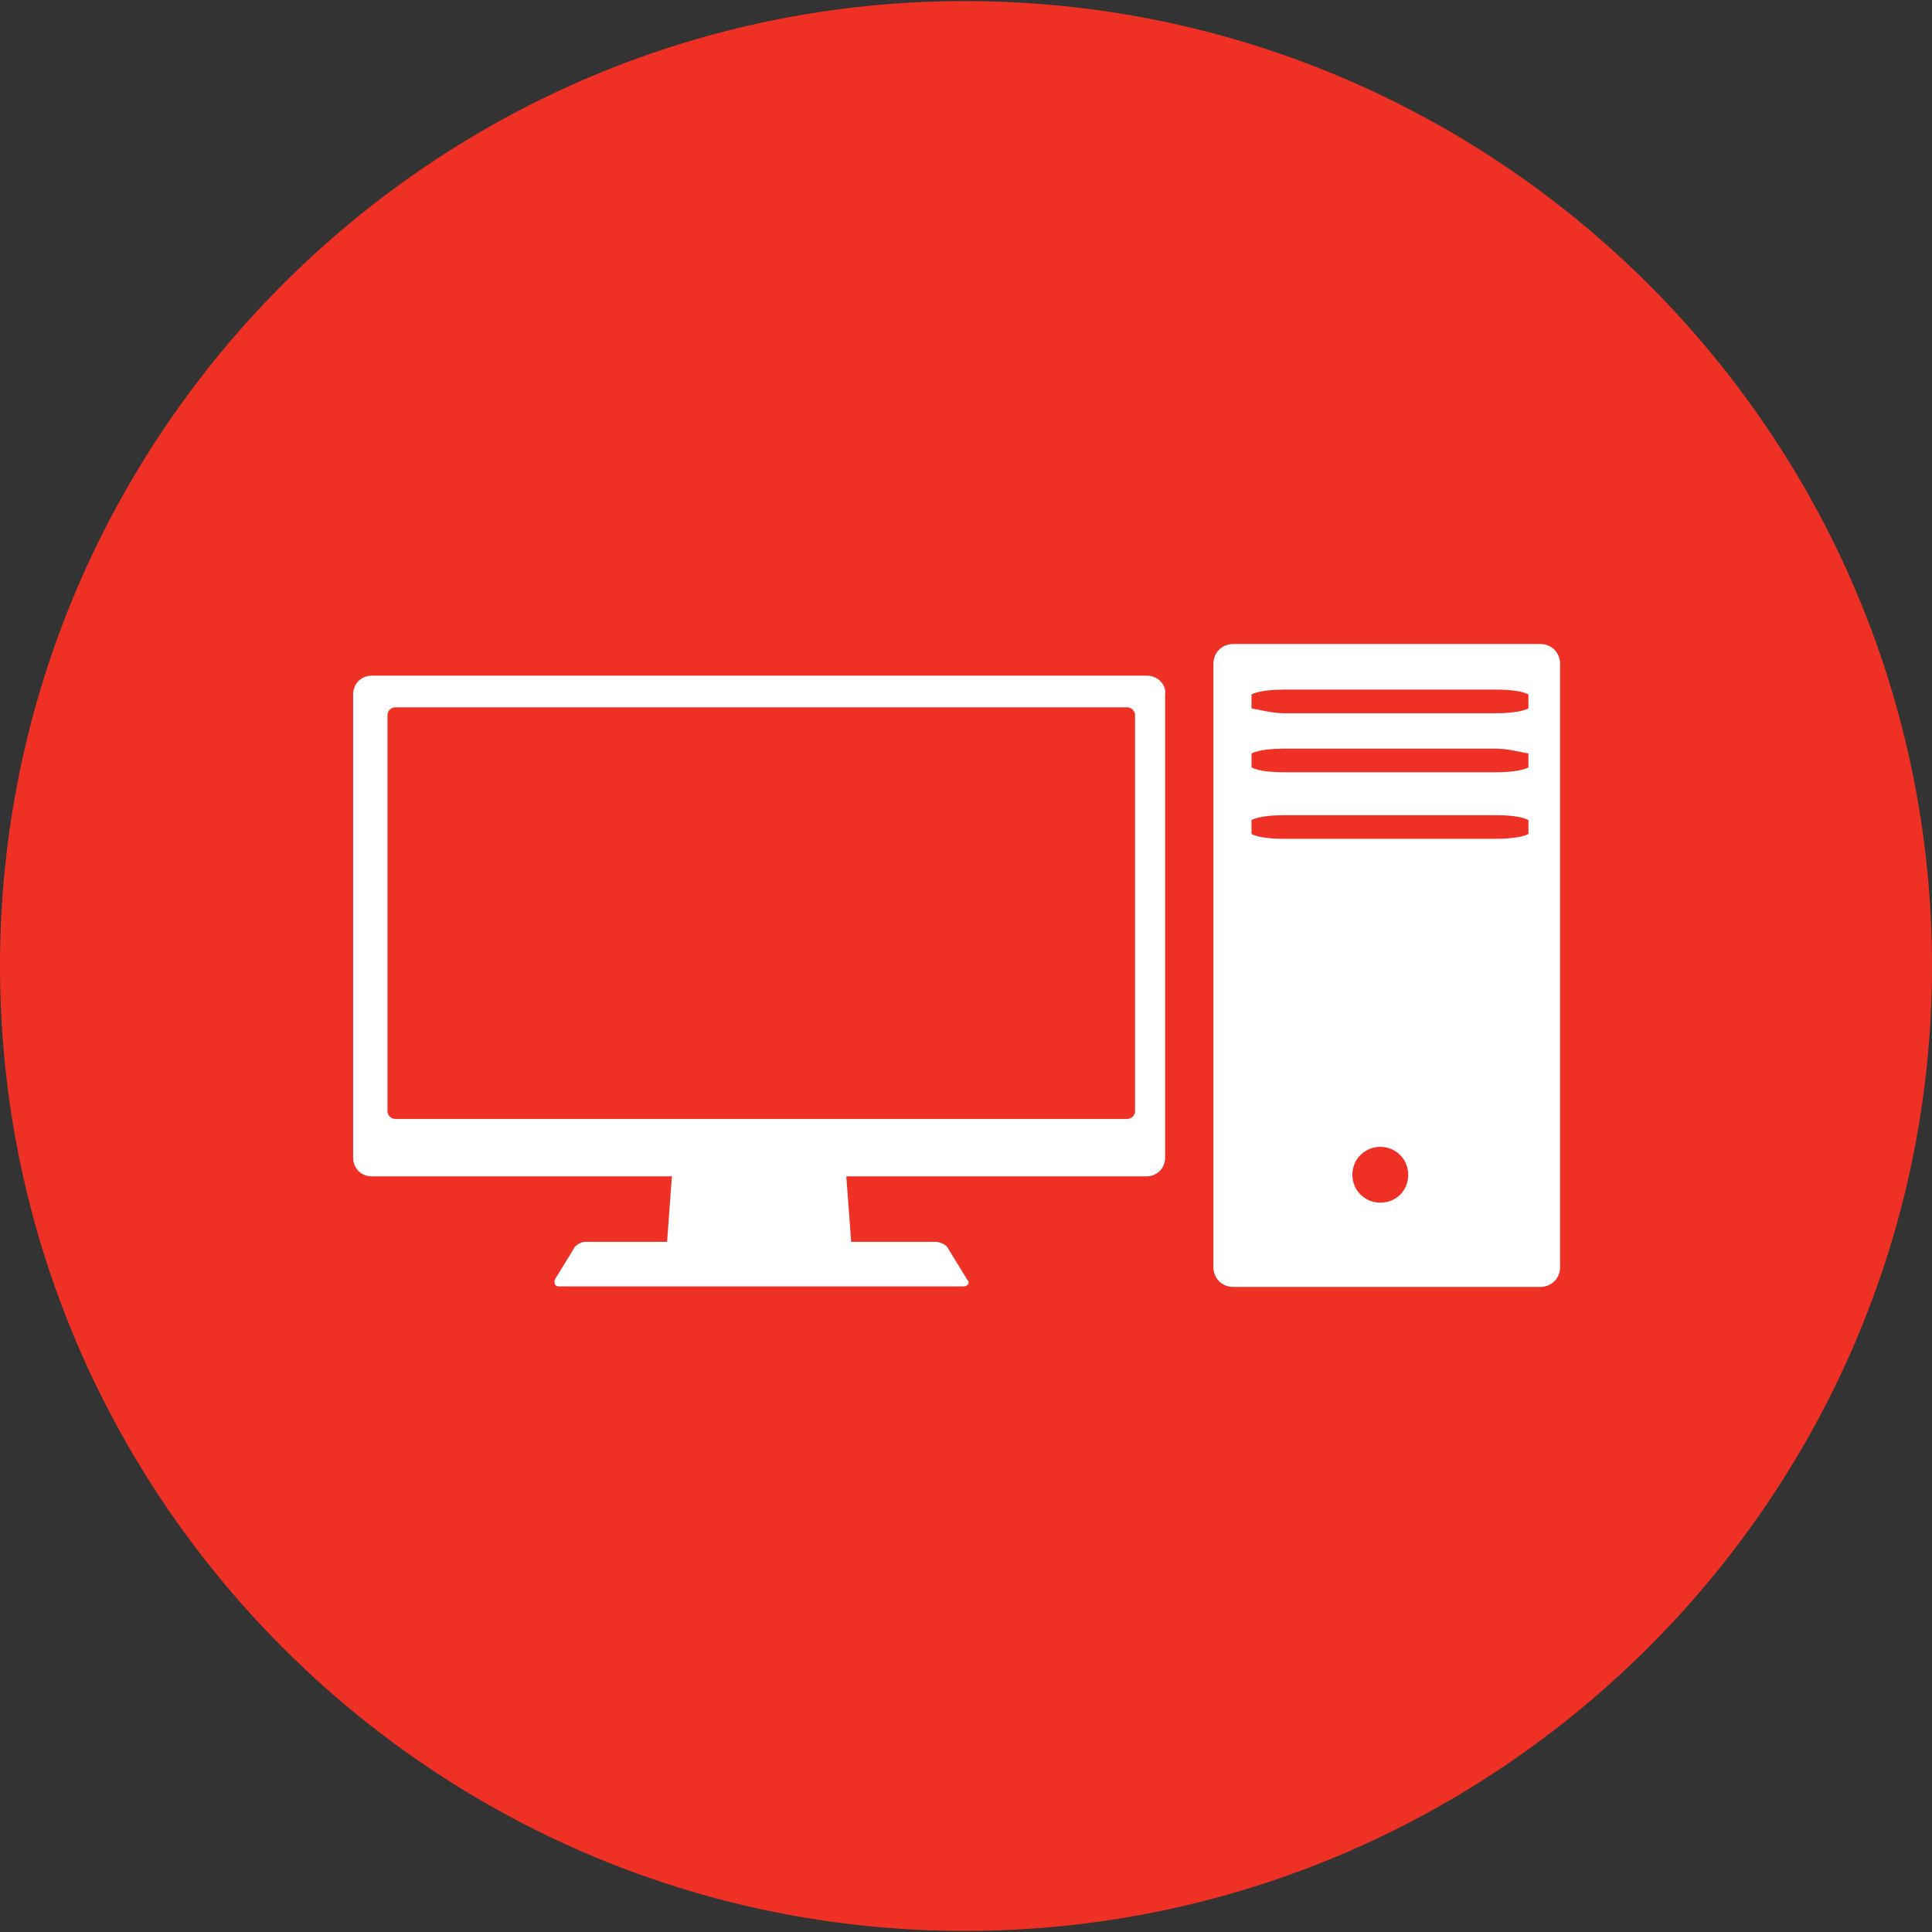
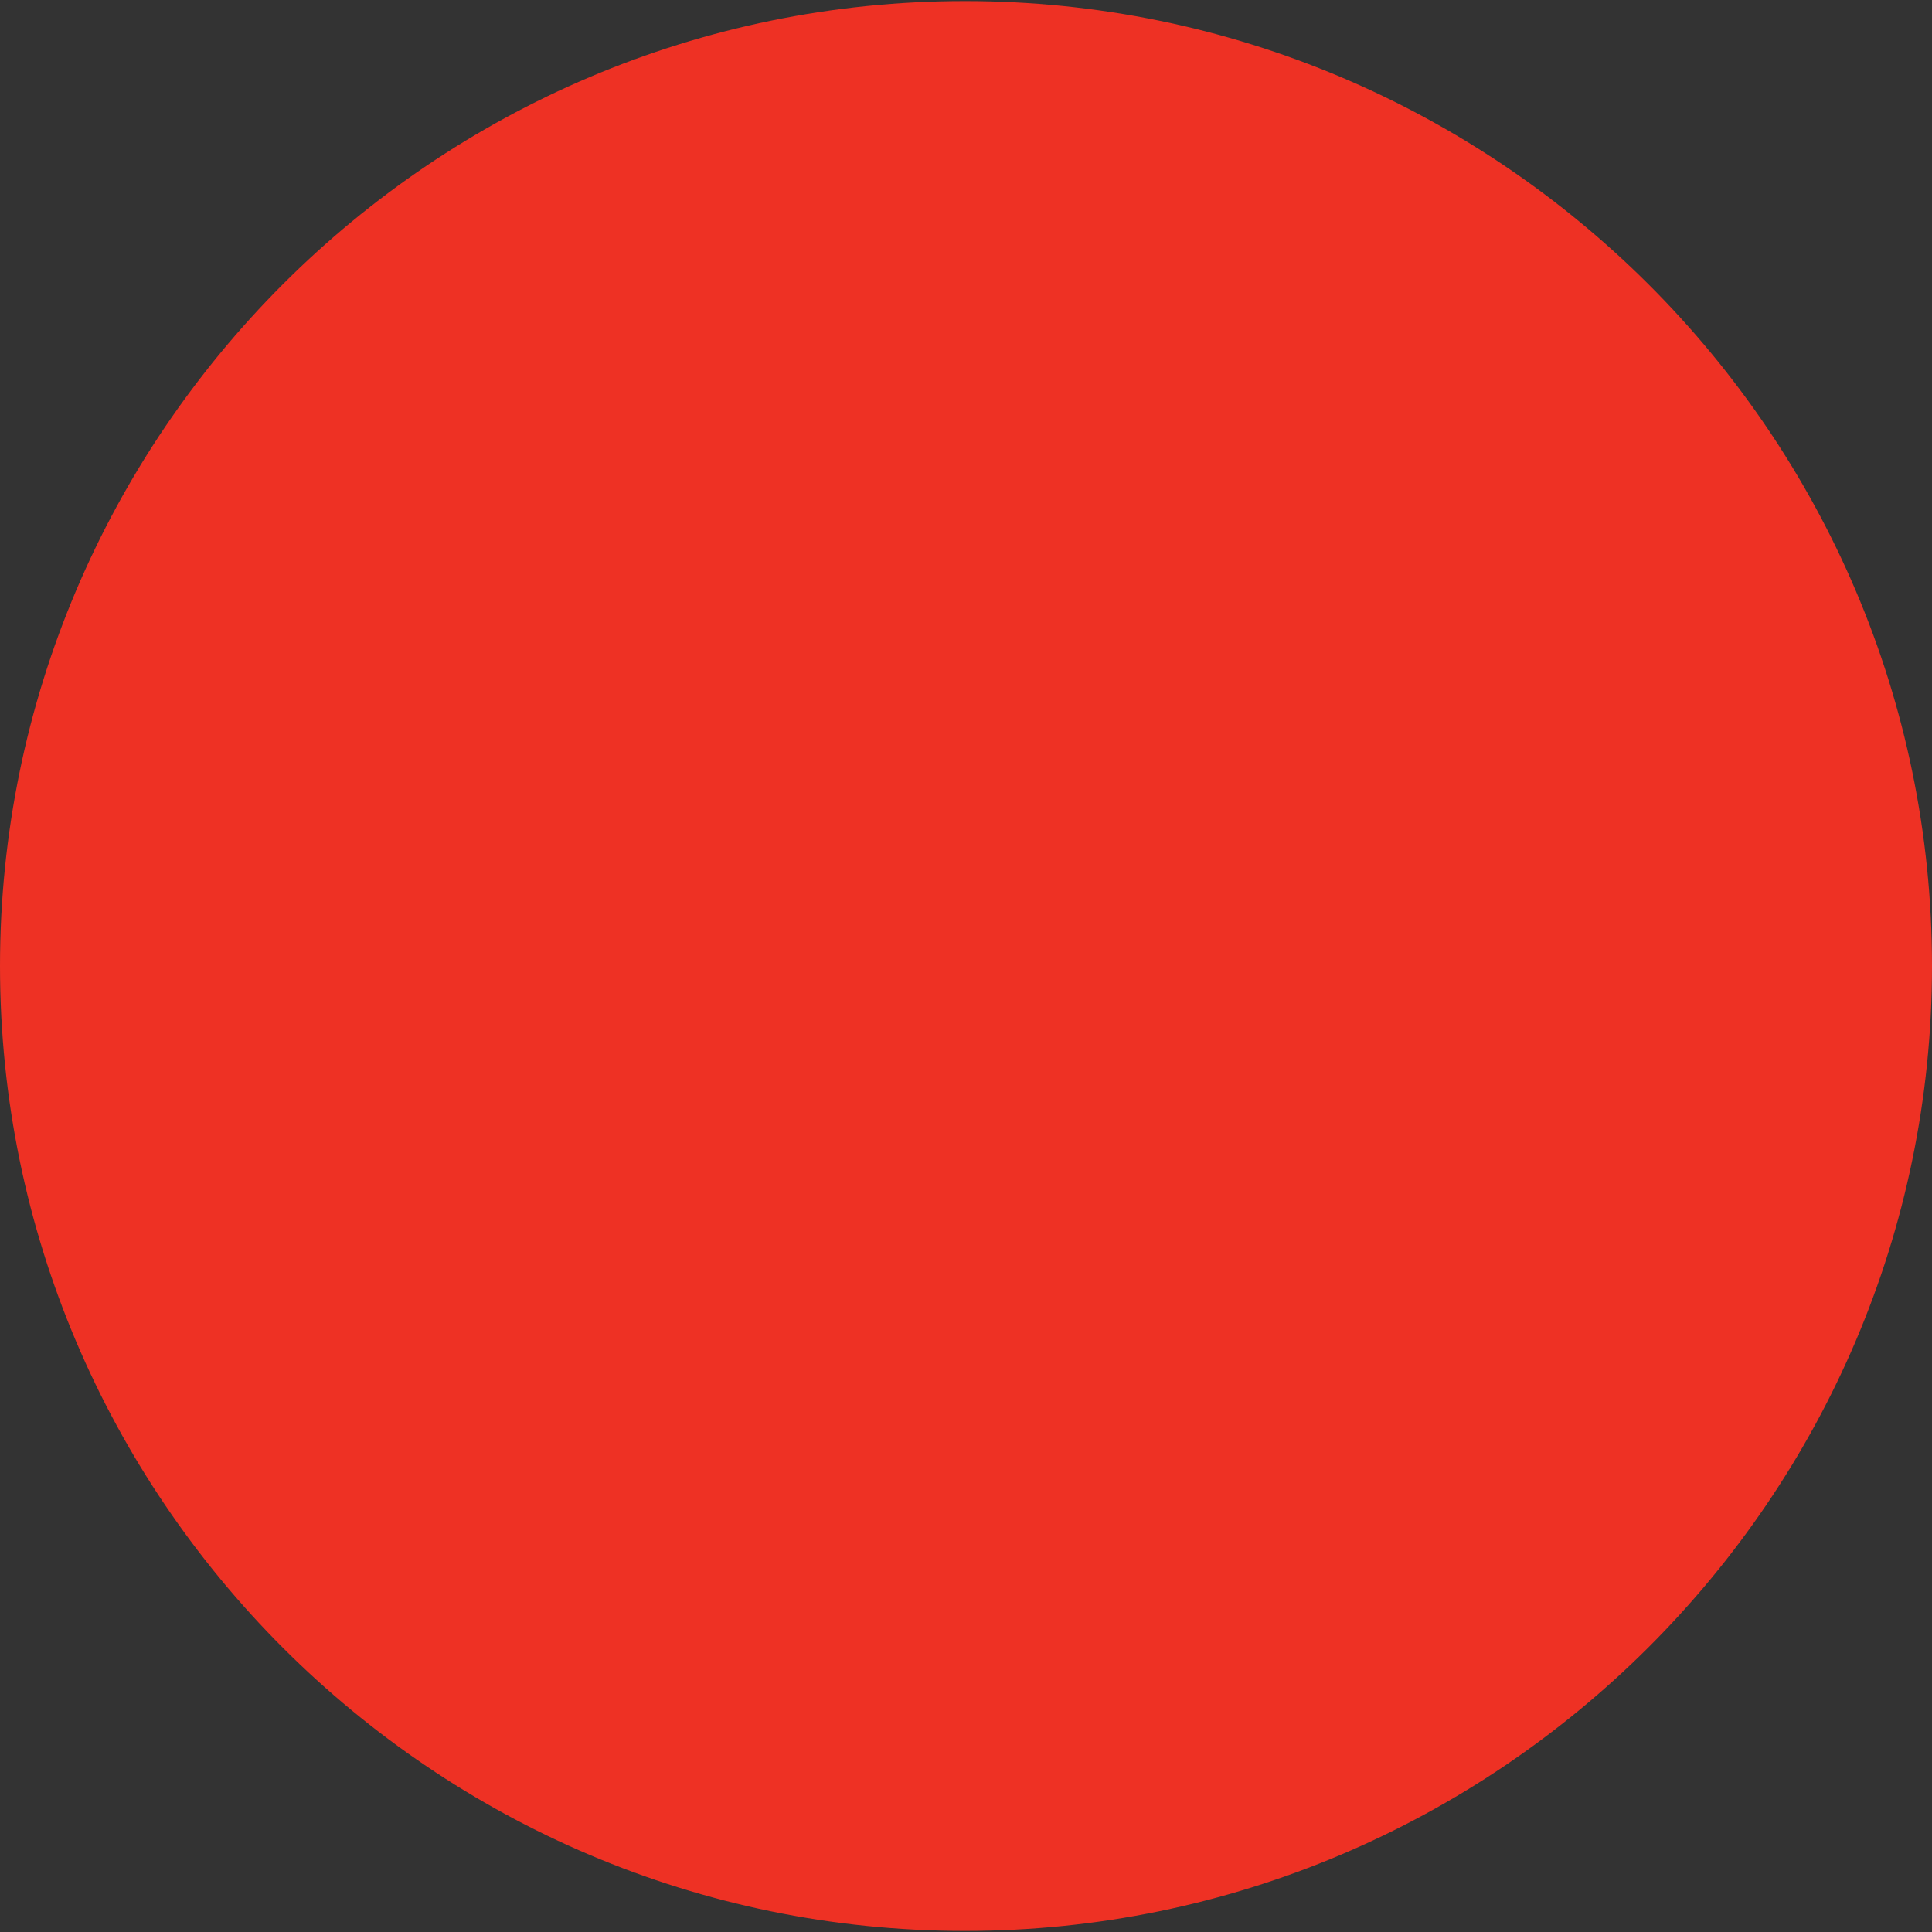
<svg xmlns="http://www.w3.org/2000/svg" version="1.1" id="Layer_1" x="0px" y="0px" viewBox="0 0 360 360" enable-background="new 0 0 360 360" xml:space="preserve">
  <rect x="0" y="0" width="360" height="360" fill="#333333" stroke="none" />
  <g>
    <path fill="#EE3124" d="M179.8,0.2C80.7,0.2,0,80.9,0,180s80.7,179.8,179.8,179.8S360,279.1,360,180S279.1,0.2,179.8,0.2L179.8,0.2   z" />
    <g>
-       <path fill="#FFFFFF" d="M229.8,120c-2,0-3.7,1.5-3.7,3.7v112.4c0,2,1.5,3.7,3.7,3.7H287c2,0,3.7-1.5,3.7-3.7V123.7    c0-2-1.5-3.7-3.7-3.7H229.8z M257.2,224.1c-2.8,0-5.2-2.2-5.2-5.2c0-3,2.4-5.2,5.2-5.2c2.8,0,5.2,2.2,5.2,5.2    C262.4,222,260,224.1,257.2,224.1z M284.8,155.4c-1.3,0.7-4.1,0.9-5.9,0.9h-39.8c-2,0-4.6-0.2-5.9-0.9c0,0,0,0,0-1.3    c0-1.3,0-1.3,0-1.3c1.3-0.7,4.1-0.9,5.9-0.9h39.8c2,0,4.6,0.2,5.9,0.9c0,0,0,0,0,1.3C284.8,155.4,284.8,155.4,284.8,155.4z     M284.8,143c-1.3,0.7-4.1,0.9-5.9,0.9h-39.8c-2,0-4.6-0.2-5.9-0.9c0,0,0,0,0-1.3c0-1.3,0-1.3,0-1.3c1.3-0.7,4.1-0.9,5.9-0.9h39.8    c2,0,4.6,0.7,5.9,0.9c0,0,0,0,0,1.3C284.8,143,284.8,143,284.8,143z M284.8,132c-1.3,0.7-4.1,0.9-5.9,0.9h-39.8    c-2,0-4.6-0.7-5.9-0.9c0,0,0,0,0-1.3s0-1.3,0-1.3c1.3-0.7,4.1-0.9,5.9-0.9h39.8c2,0,4.6,0.2,5.9,0.9c0,0,0,0,0,1.3    S284.8,132,284.8,132z M213.7,125.9H69.3c-2,0-3.5,1.5-3.5,3.5v86.3c0,2,1.5,3.5,3.5,3.5h55.9l-0.9,12.2h-15.2    c-0.9,0-2,0.7-2.2,1.3l-3.5,5.7c-0.2,0.7,0,1.3,0.7,1.3h75.4c0.9,0,1.3-0.7,0.7-1.3l-3.5-5.7c-0.2-0.7-1.5-1.3-2.4-1.3h-15.7    l-0.9-12.2h55.9c2,0,3.5-1.5,3.5-3.5v-86.3C217.4,127.8,215.9,125.9,213.7,125.9z M211.5,207c0,0.9-0.7,1.5-1.5,1.5H73.7    c-0.9,0-1.5-0.7-1.5-1.5v-73.7c0-0.9,0.7-1.5,1.5-1.5H210c0.9,0,1.5,0.7,1.5,1.5V207z" />
-     </g>
+       </g>
  </g>
</svg>